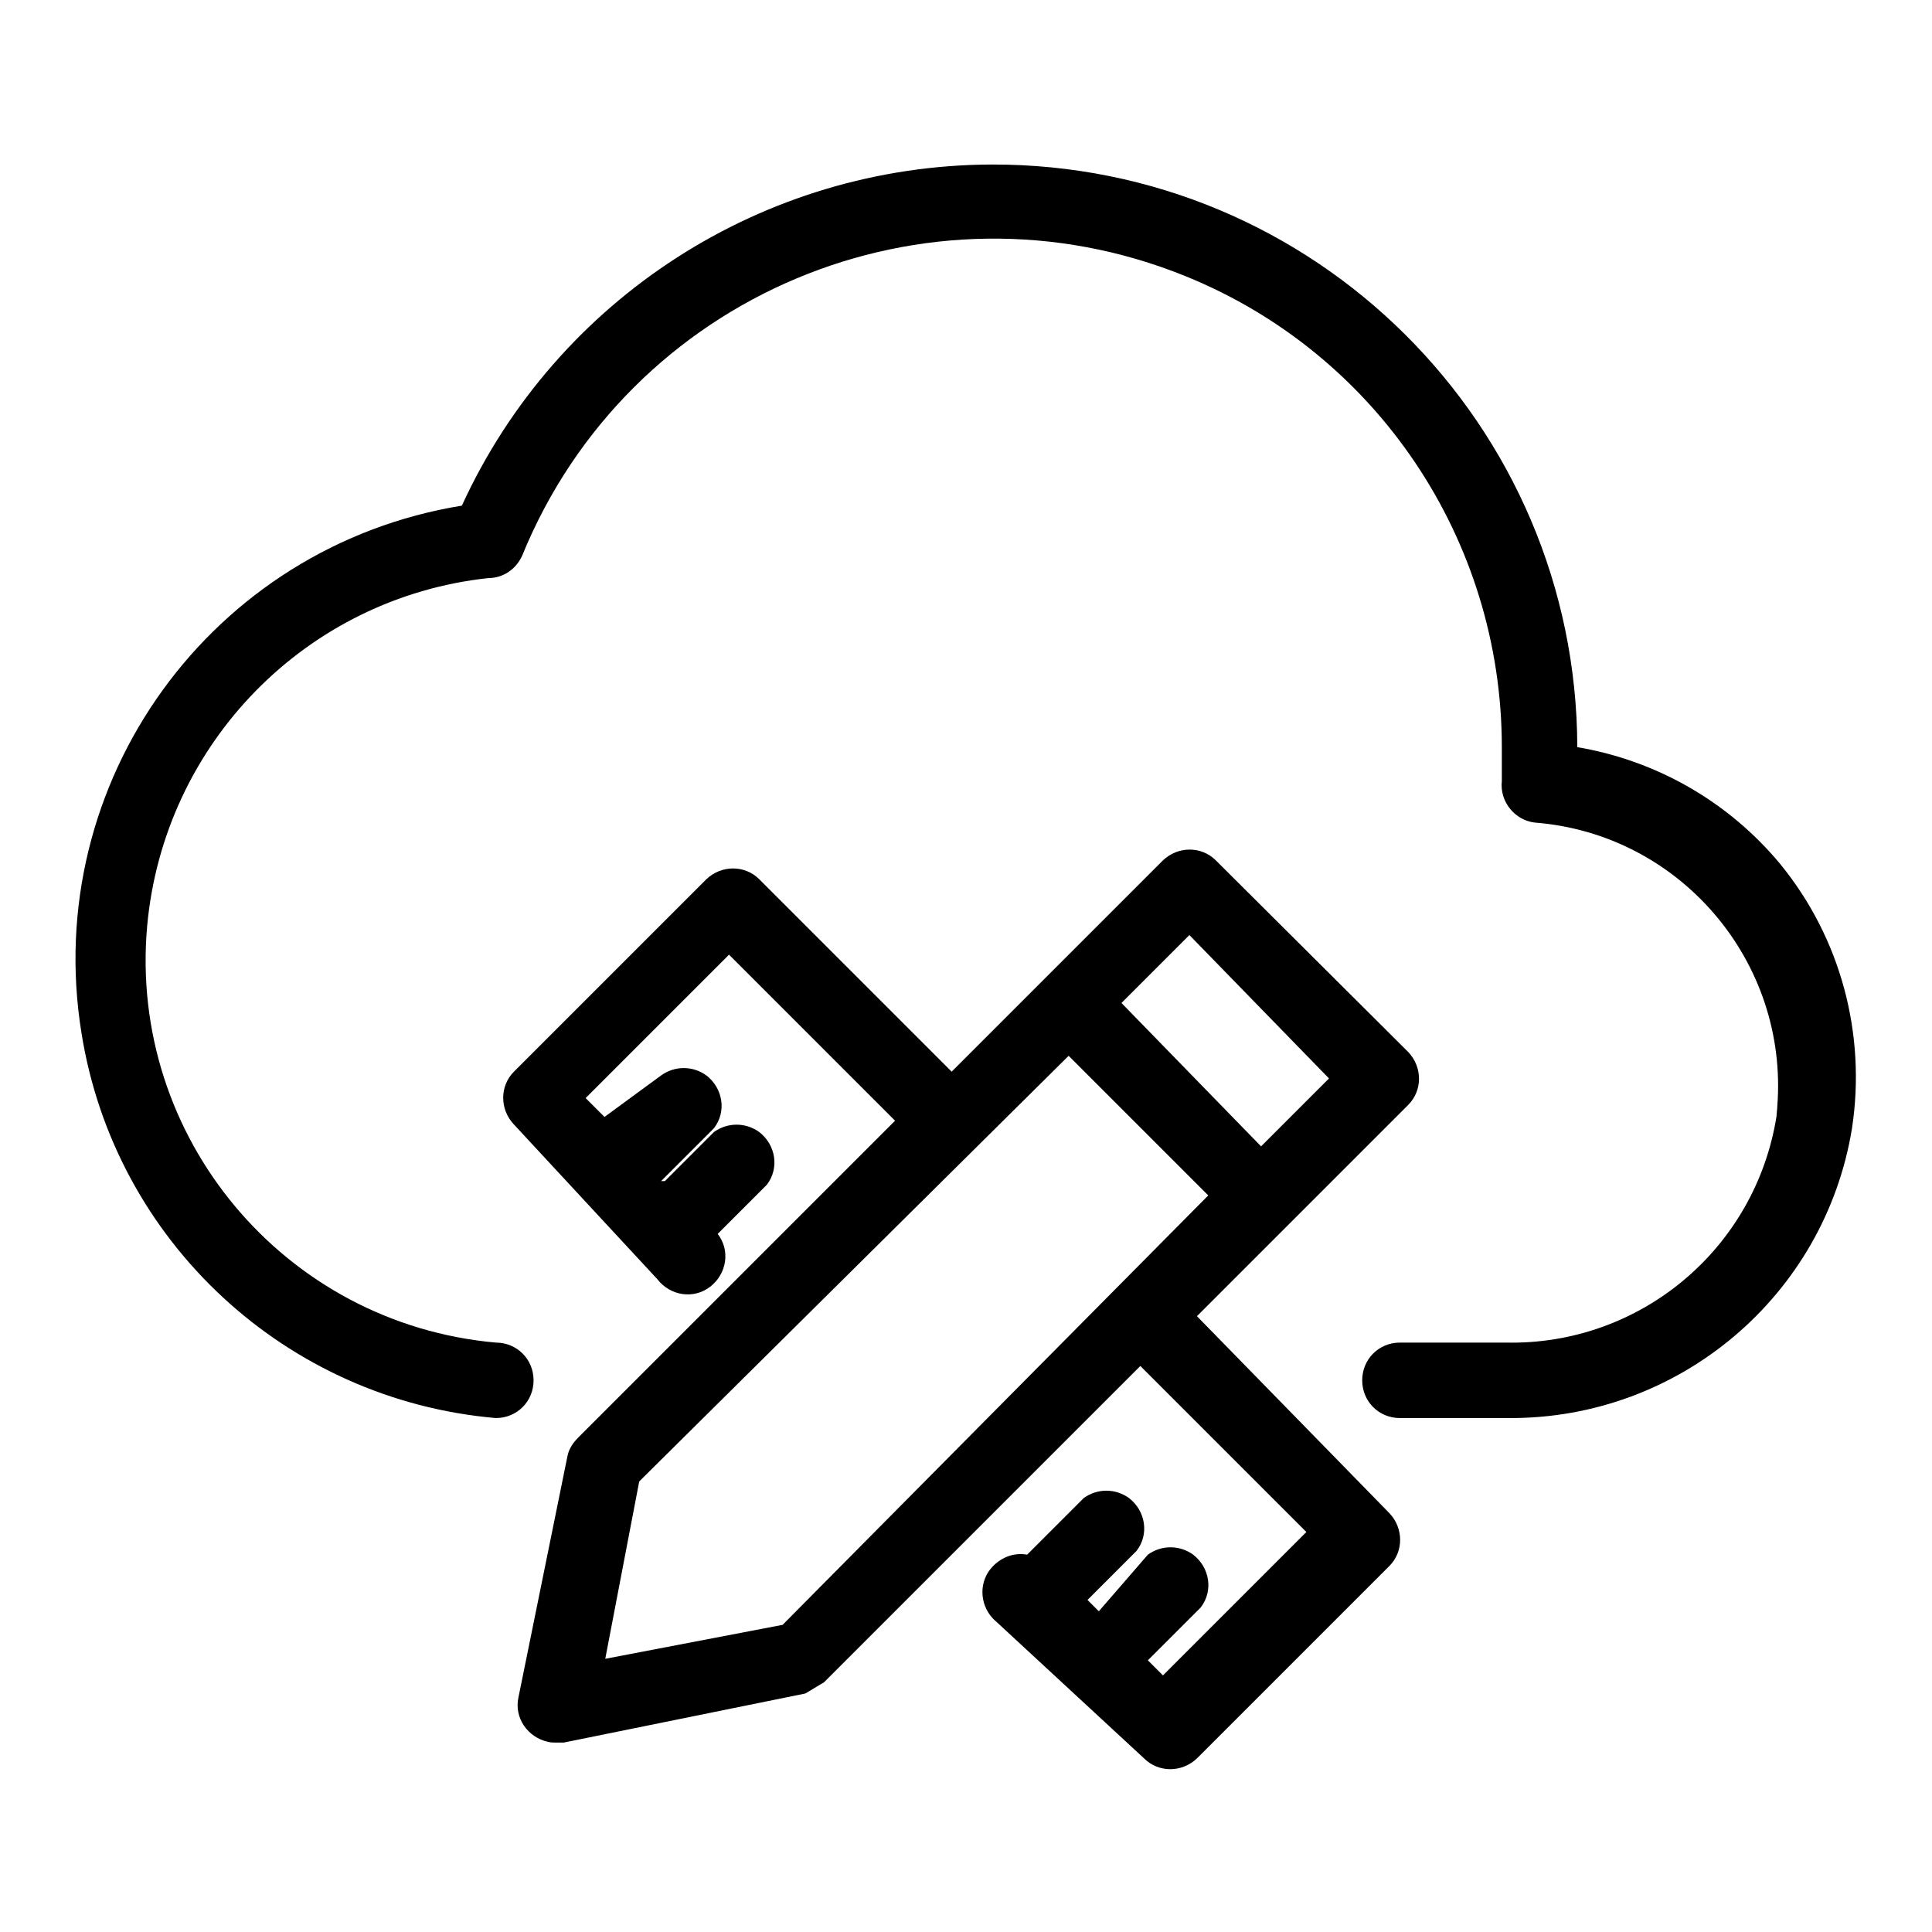
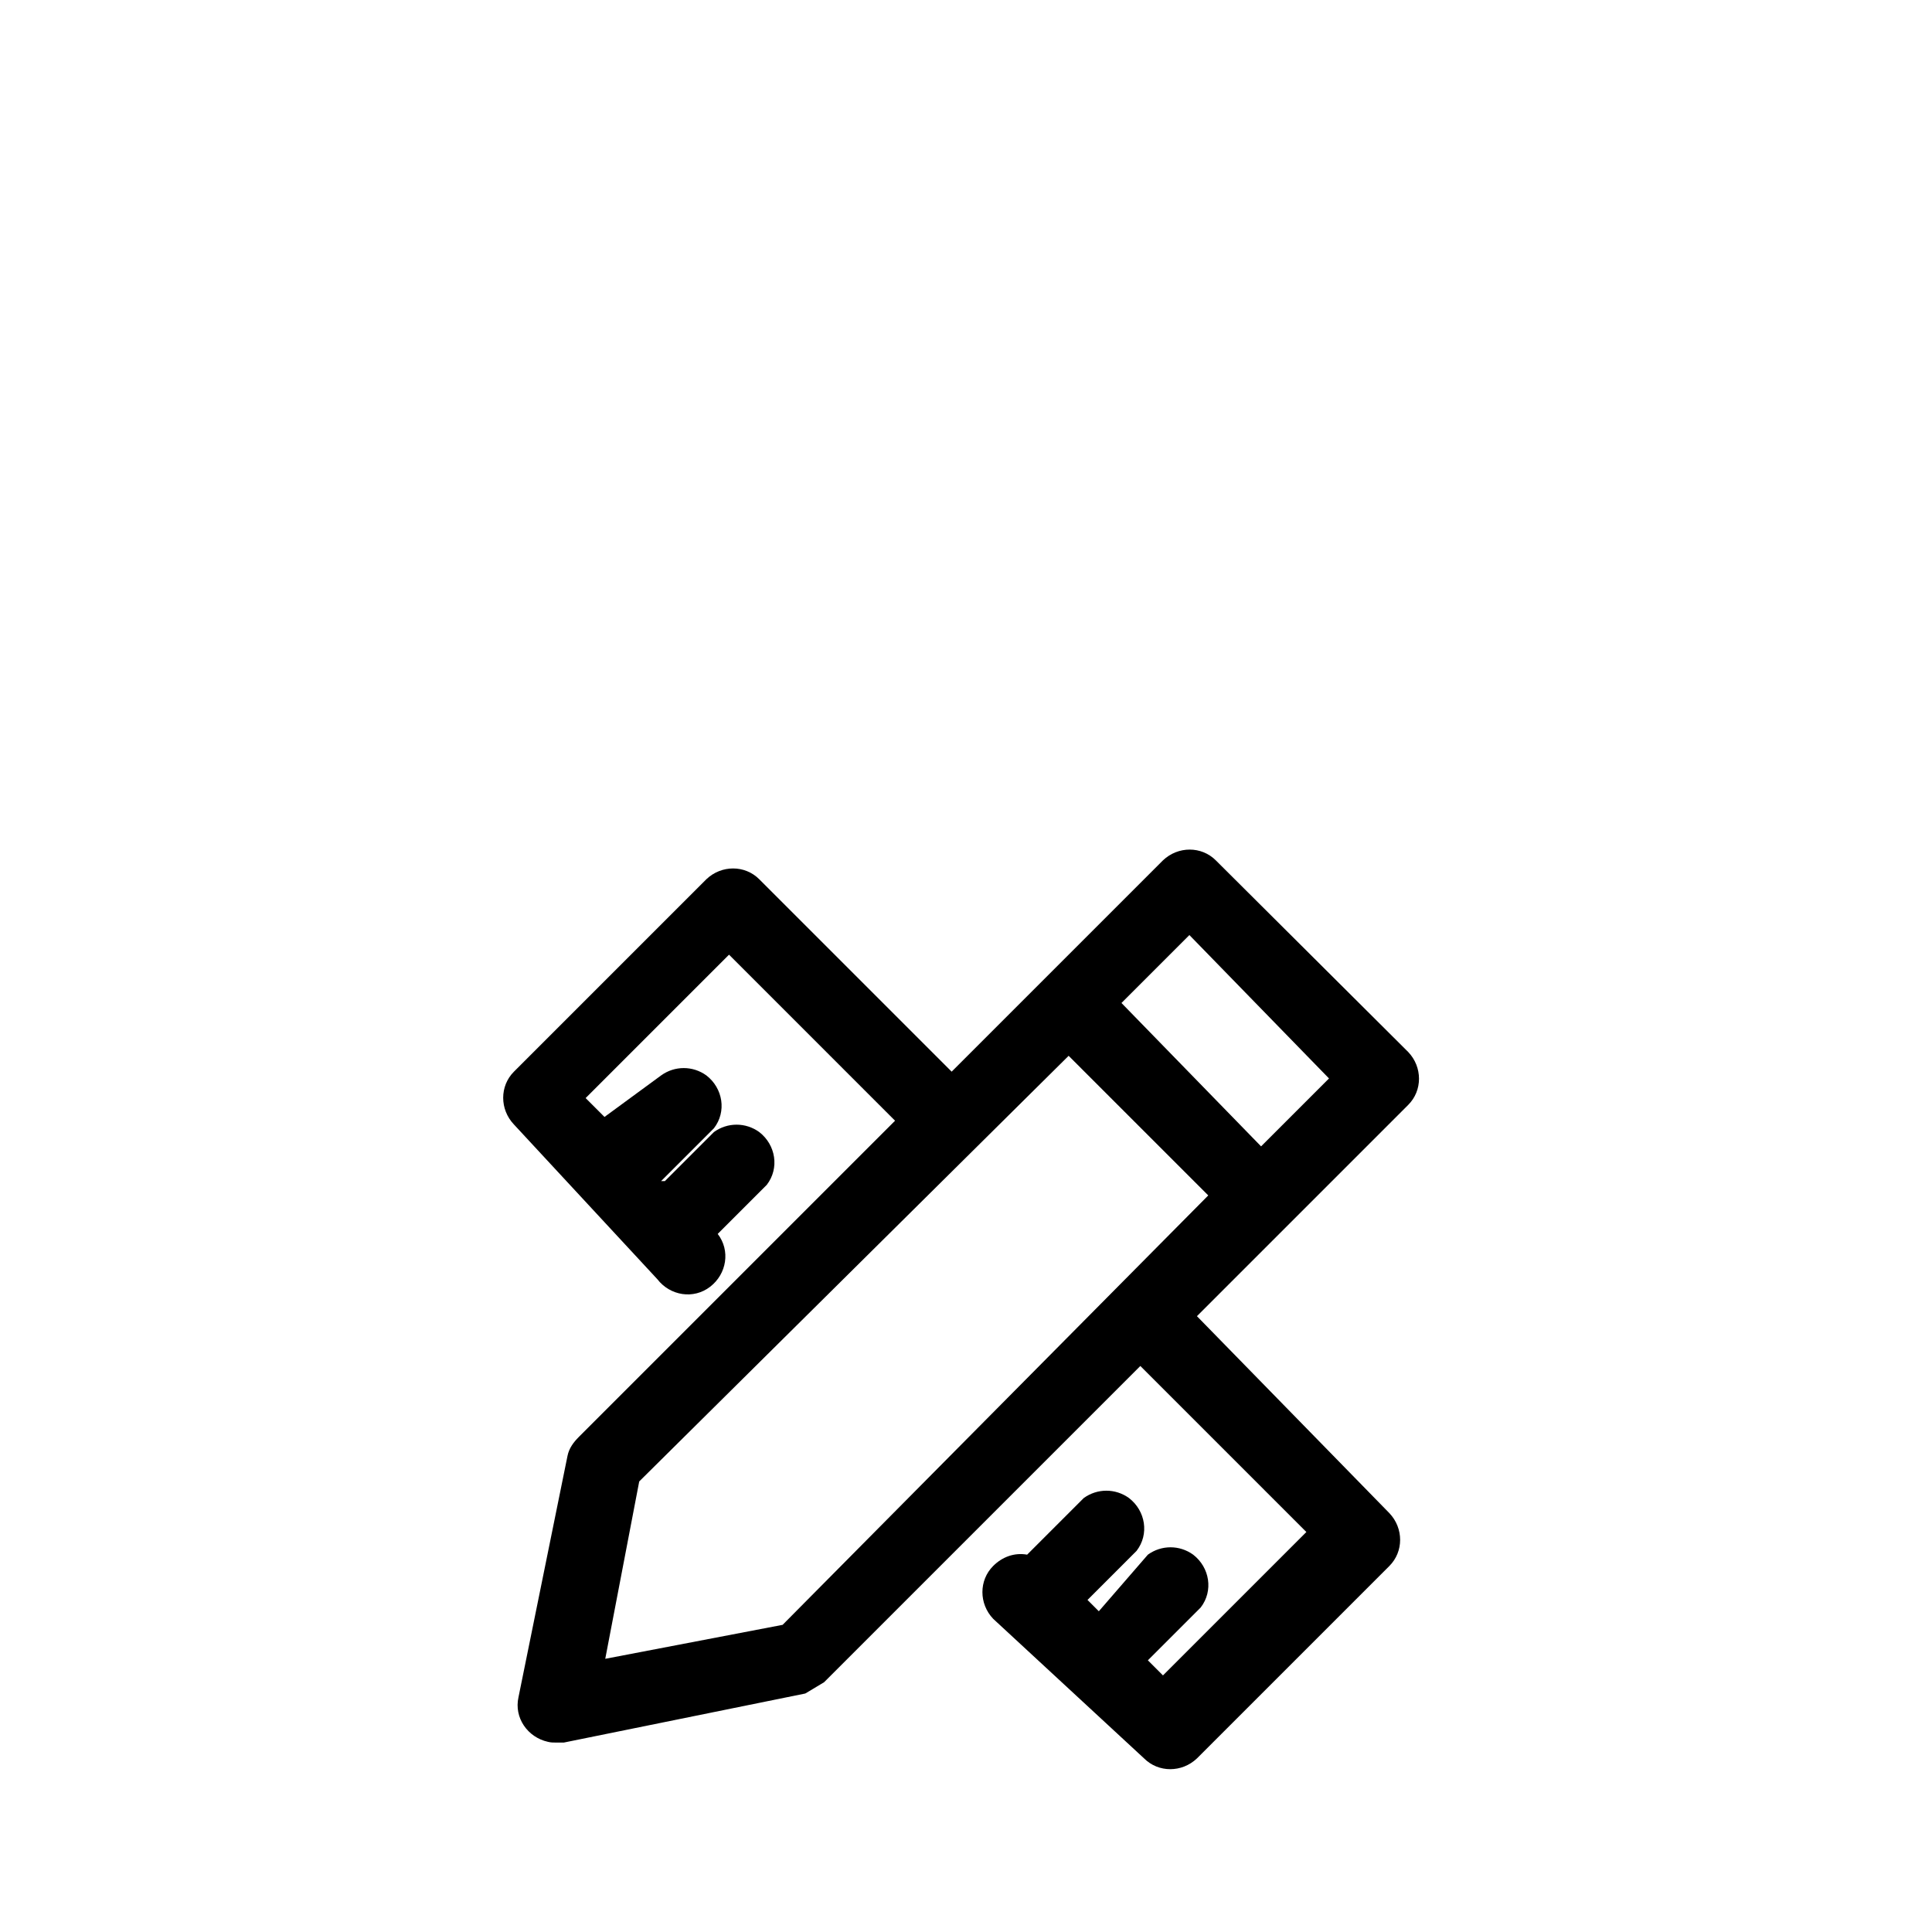
<svg xmlns="http://www.w3.org/2000/svg" version="1.1" x="0px" y="0px" viewBox="0 0 256 256" enable-background="new 0 0 256 256" xml:space="preserve">
  <g>
-     <path fill="#000000" d="M209,99c-0.1-42.7-34.8-77.3-77.6-77.2C101.2,21.9,73.8,39.5,61.2,67C28,72.4,5.4,103.6,10.8,136.9 c4.4,27.6,27.1,48.6,54.9,51c2.8,0,5-2.2,5-5c0-2.8-2.2-5-5-5c-28-2.5-48.7-27.2-46.2-55.2c2.2-24.2,21.1-43.5,45.2-46.1 c2,0,3.7-1.2,4.5-3c14.1-34.5,53.4-51,87.9-37C182.5,46.9,199,71.6,199,99v4.5c-0.3,2.7,1.7,5.2,4.4,5.5c0,0,0,0,0,0 c19.2,1.5,33.6,18.4,32.1,37.6c0,0.4-0.1,0.9-0.1,1.3c-2.8,17.6-18.1,30.4-35.9,30h-14c-2.8,0-5,2.2-5,5c0,2.8,2.2,5,5,5H200 c22.5,0.1,41.8-16.2,45.4-38.4c1.9-12.5-1.5-25.2-9.5-35C229.1,106.3,219.6,100.8,209,99L209,99z" />
    <path fill="#000000" d="M158.6,174.4l12-12l16-16c1.9-1.9,1.9-5,0-7L161.1,114c-1.9-1.9-5-1.9-7,0l-16,16l-12,12l-25.5-25.5 c-1.9-1.9-5-1.9-7,0l-25.5,25.5c-1.9,1.9-1.9,5,0,7l19,20.5c1.7,2.2,4.8,2.7,7,1c2.2-1.7,2.7-4.8,1-7l6.5-6.5c1.7-2.2,1.2-5.3-1-7 c-1.8-1.3-4.2-1.3-6,0l-6.5,6.5h-0.5l7-7c1.7-2.2,1.2-5.3-1-7c-1.8-1.3-4.2-1.3-6,0l-7.5,5.5l-2.5-2.5l19-19l22,22l-41.9,41.9 c-0.7,0.7-1.3,1.5-1.5,2.5l-6.5,32c-0.6,2.7,1.2,5.3,3.9,5.9c0.4,0.1,0.7,0.1,1.1,0.1h1l32-6.5l2.5-1.5l41.9-41.9l22,22l-19,19 l-2-2l7-7c1.7-2.2,1.2-5.3-1-7c-1.8-1.3-4.2-1.3-6,0l-6.5,7.5l-1.5-1.5l6.5-6.5c1.7-2.2,1.2-5.3-1-7c-1.8-1.3-4.2-1.3-6,0l-7.5,7.5 c-1.7-0.3-3.3,0.3-4.5,1.5c-1.9,1.9-1.9,5,0,7l20,18.5c1.9,1.9,5,1.9,7,0l25.5-25.5c1.9-1.9,1.9-5,0-7L158.6,174.4z M157.6,123.9 l18.5,19l-9,9l-18.5-19L157.6,123.9z M103.7,215.3l-23.5,4.5l4.5-23.5l56.9-56.4l18.5,18.5L103.7,215.3z" />
  </g>
</svg>